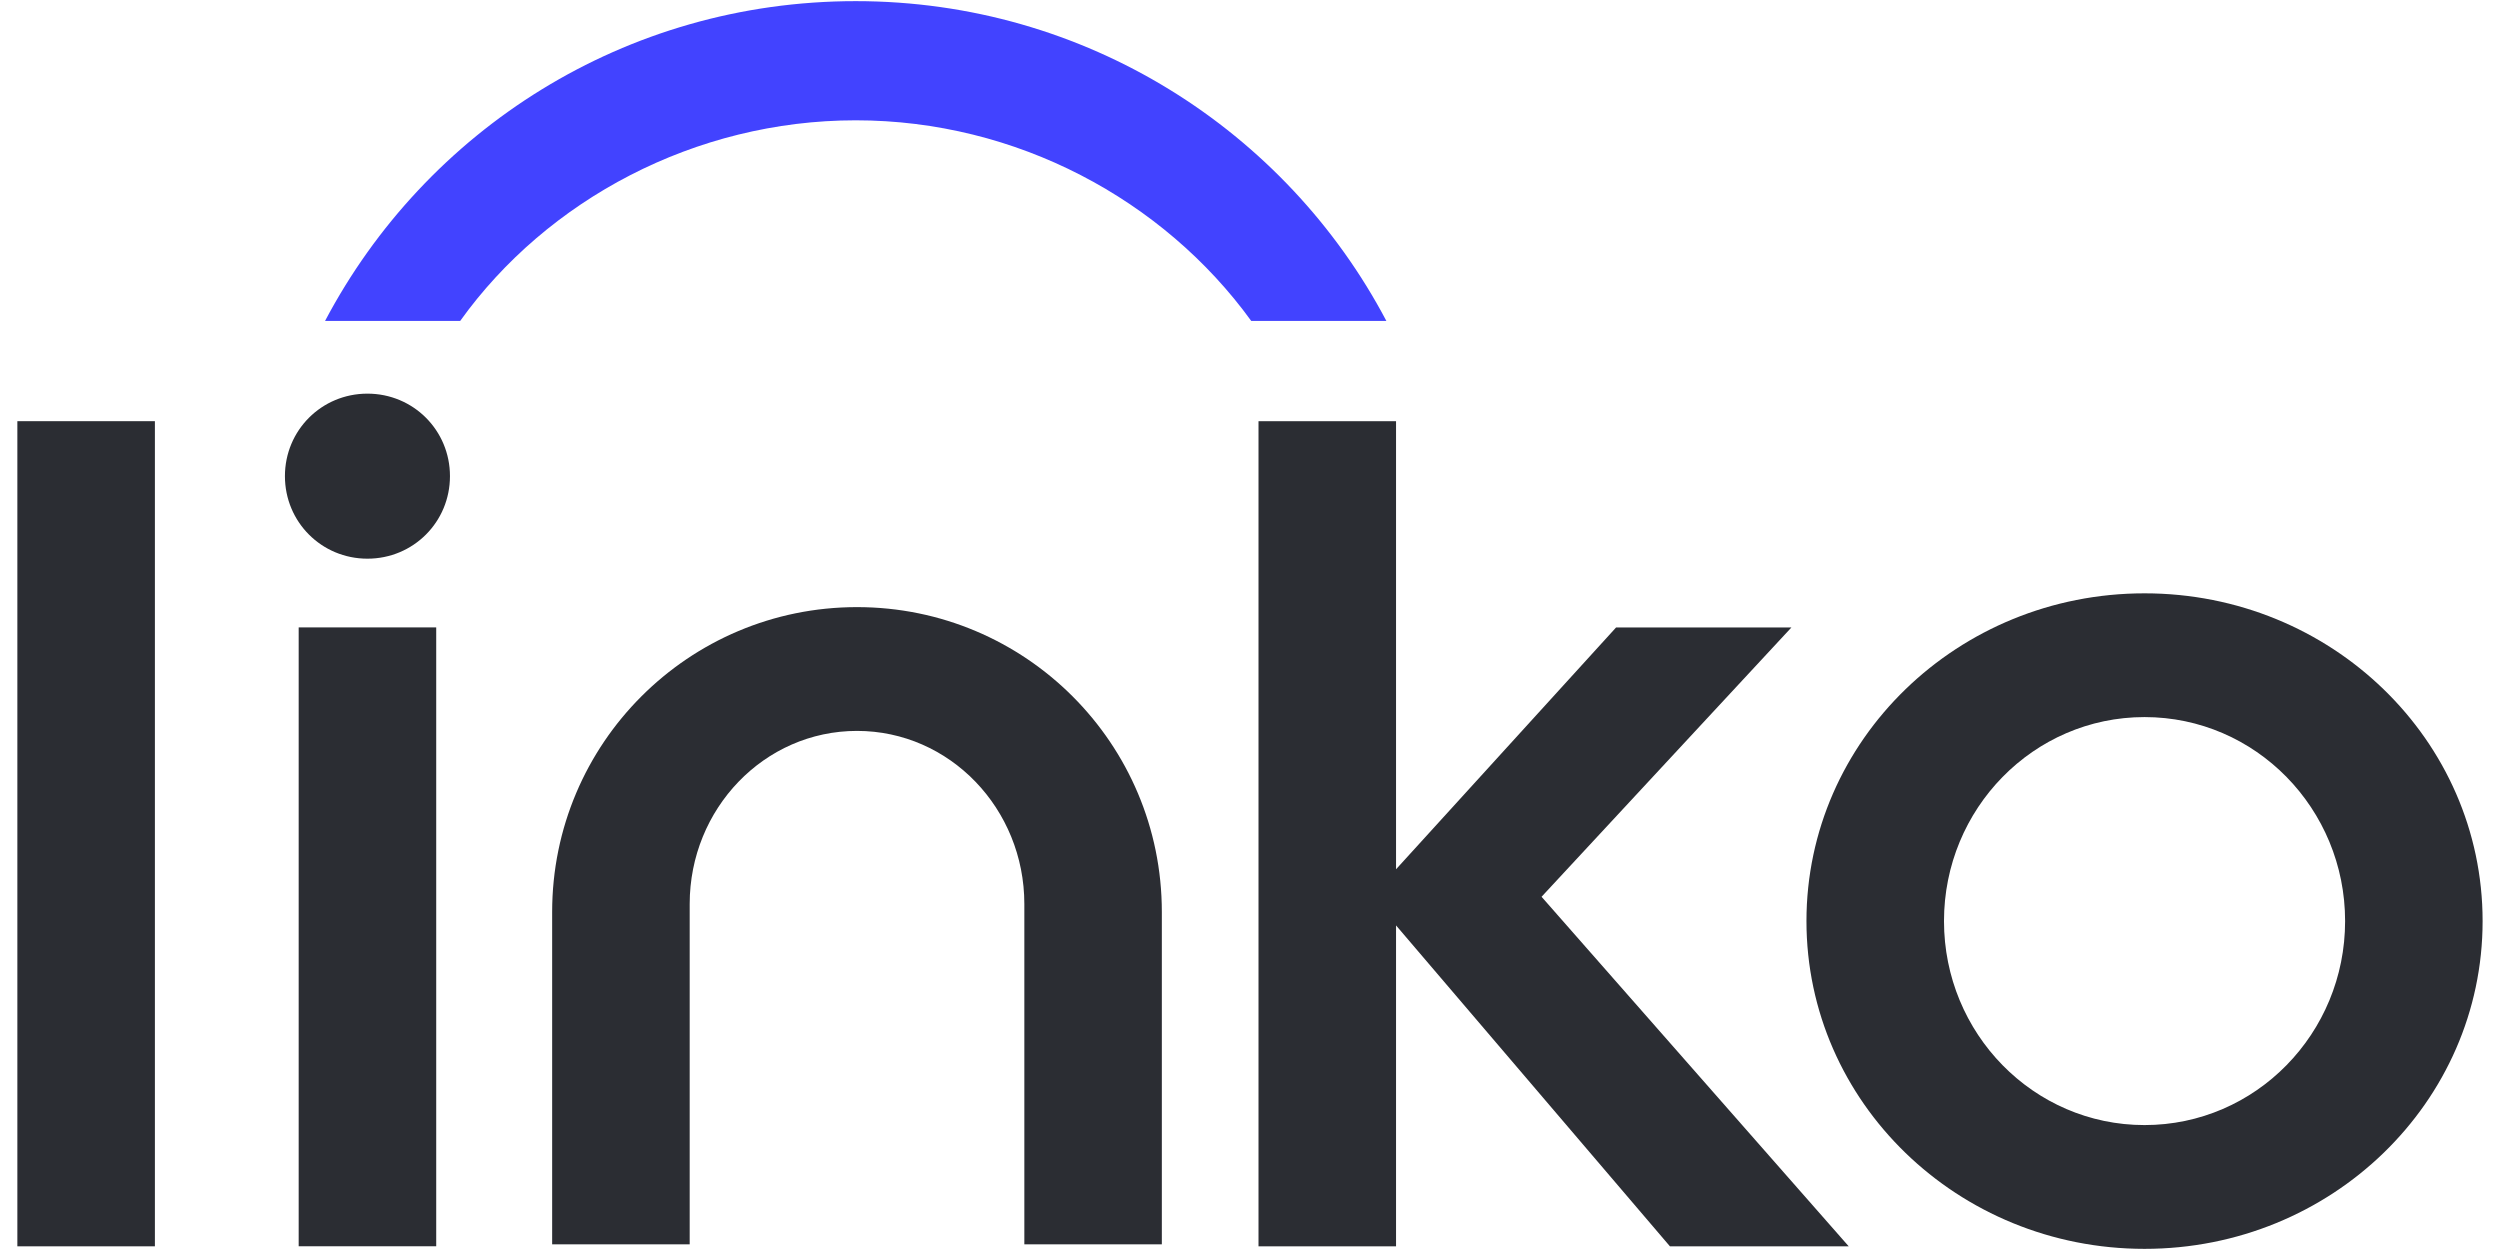
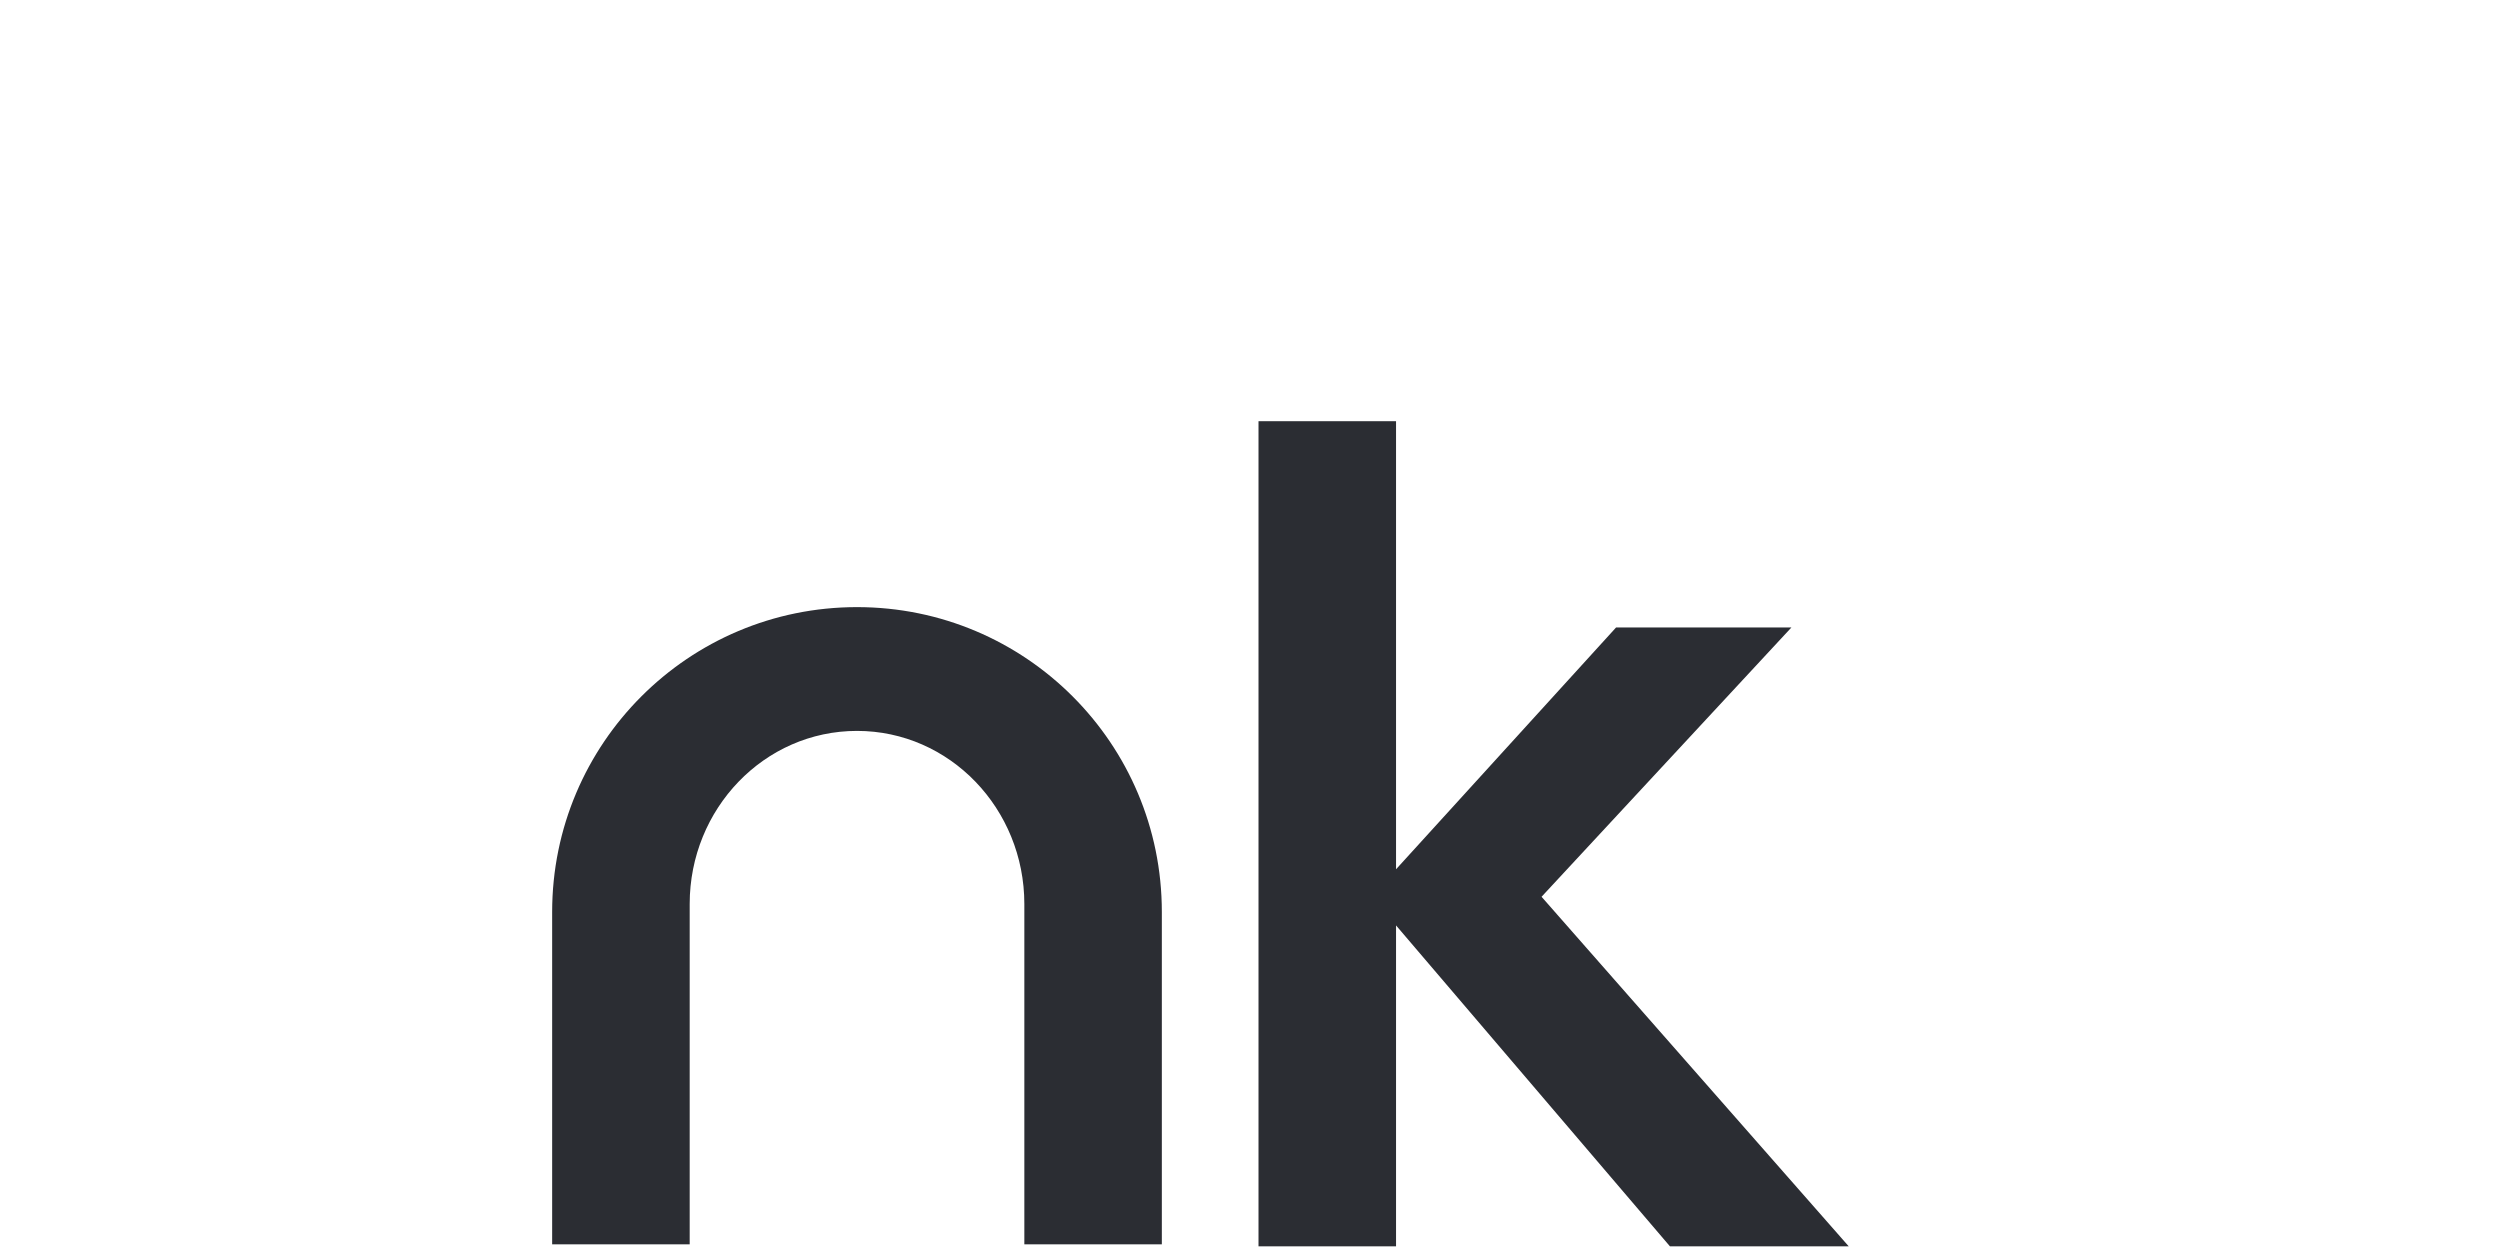
<svg xmlns="http://www.w3.org/2000/svg" width="72" height="36" viewBox="0 0 72 36" fill="none">
-   <path d="M61.763 17.088C67.143 17.088 71.499 21.313 71.499 26.527C71.499 31.742 67.143 35.967 61.763 35.967C56.383 35.967 52.026 31.742 52.026 26.527C52.026 21.313 56.383 17.088 61.763 17.088ZM61.763 32.402C64.965 32.402 67.539 29.762 67.539 26.527C67.539 23.293 64.965 20.652 61.763 20.652C58.561 20.652 55.987 23.293 55.987 26.527C55.987 29.762 58.561 32.402 61.763 32.402Z" fill="#2B2D33" />
  <path d="M40.206 35.894H36.245V12.13H40.206V25.035L46.543 18.071H51.593L44.397 25.827L53.243 35.894H48.094L40.206 26.652V35.894Z" fill="#2B2D33" />
  <path d="M29.501 35.836V26.034C29.501 23.294 27.355 21.05 24.682 21.05C22.008 21.05 19.863 23.294 19.863 26.034V35.836H15.902V26.265C15.902 21.413 19.83 17.485 24.682 17.485C29.534 17.485 33.461 21.413 33.461 26.265V35.836H29.501Z" fill="#2B2D33" />
-   <path d="M12.959 13.713C12.959 15.034 11.903 16.09 10.582 16.09C9.262 16.09 8.206 15.034 8.206 13.713C8.206 12.393 9.262 11.337 10.582 11.337C11.903 11.337 12.959 12.393 12.959 13.713ZM12.563 18.07V35.893H8.602V18.07H12.563Z" fill="#2B2D33" />
-   <path d="M4.461 12.13V35.894H0.5V12.13H4.461Z" fill="#2B2D33" />
-   <path d="M13.254 9.242L9.362 9.242C12.26 3.751 17.998 0.033 24.645 0.033C31.263 0.033 37.03 3.751 39.927 9.242L36.035 9.242C33.507 5.753 29.275 3.465 24.645 3.465C20.015 3.465 15.754 5.753 13.254 9.242Z" fill="#4243FF" />
</svg>